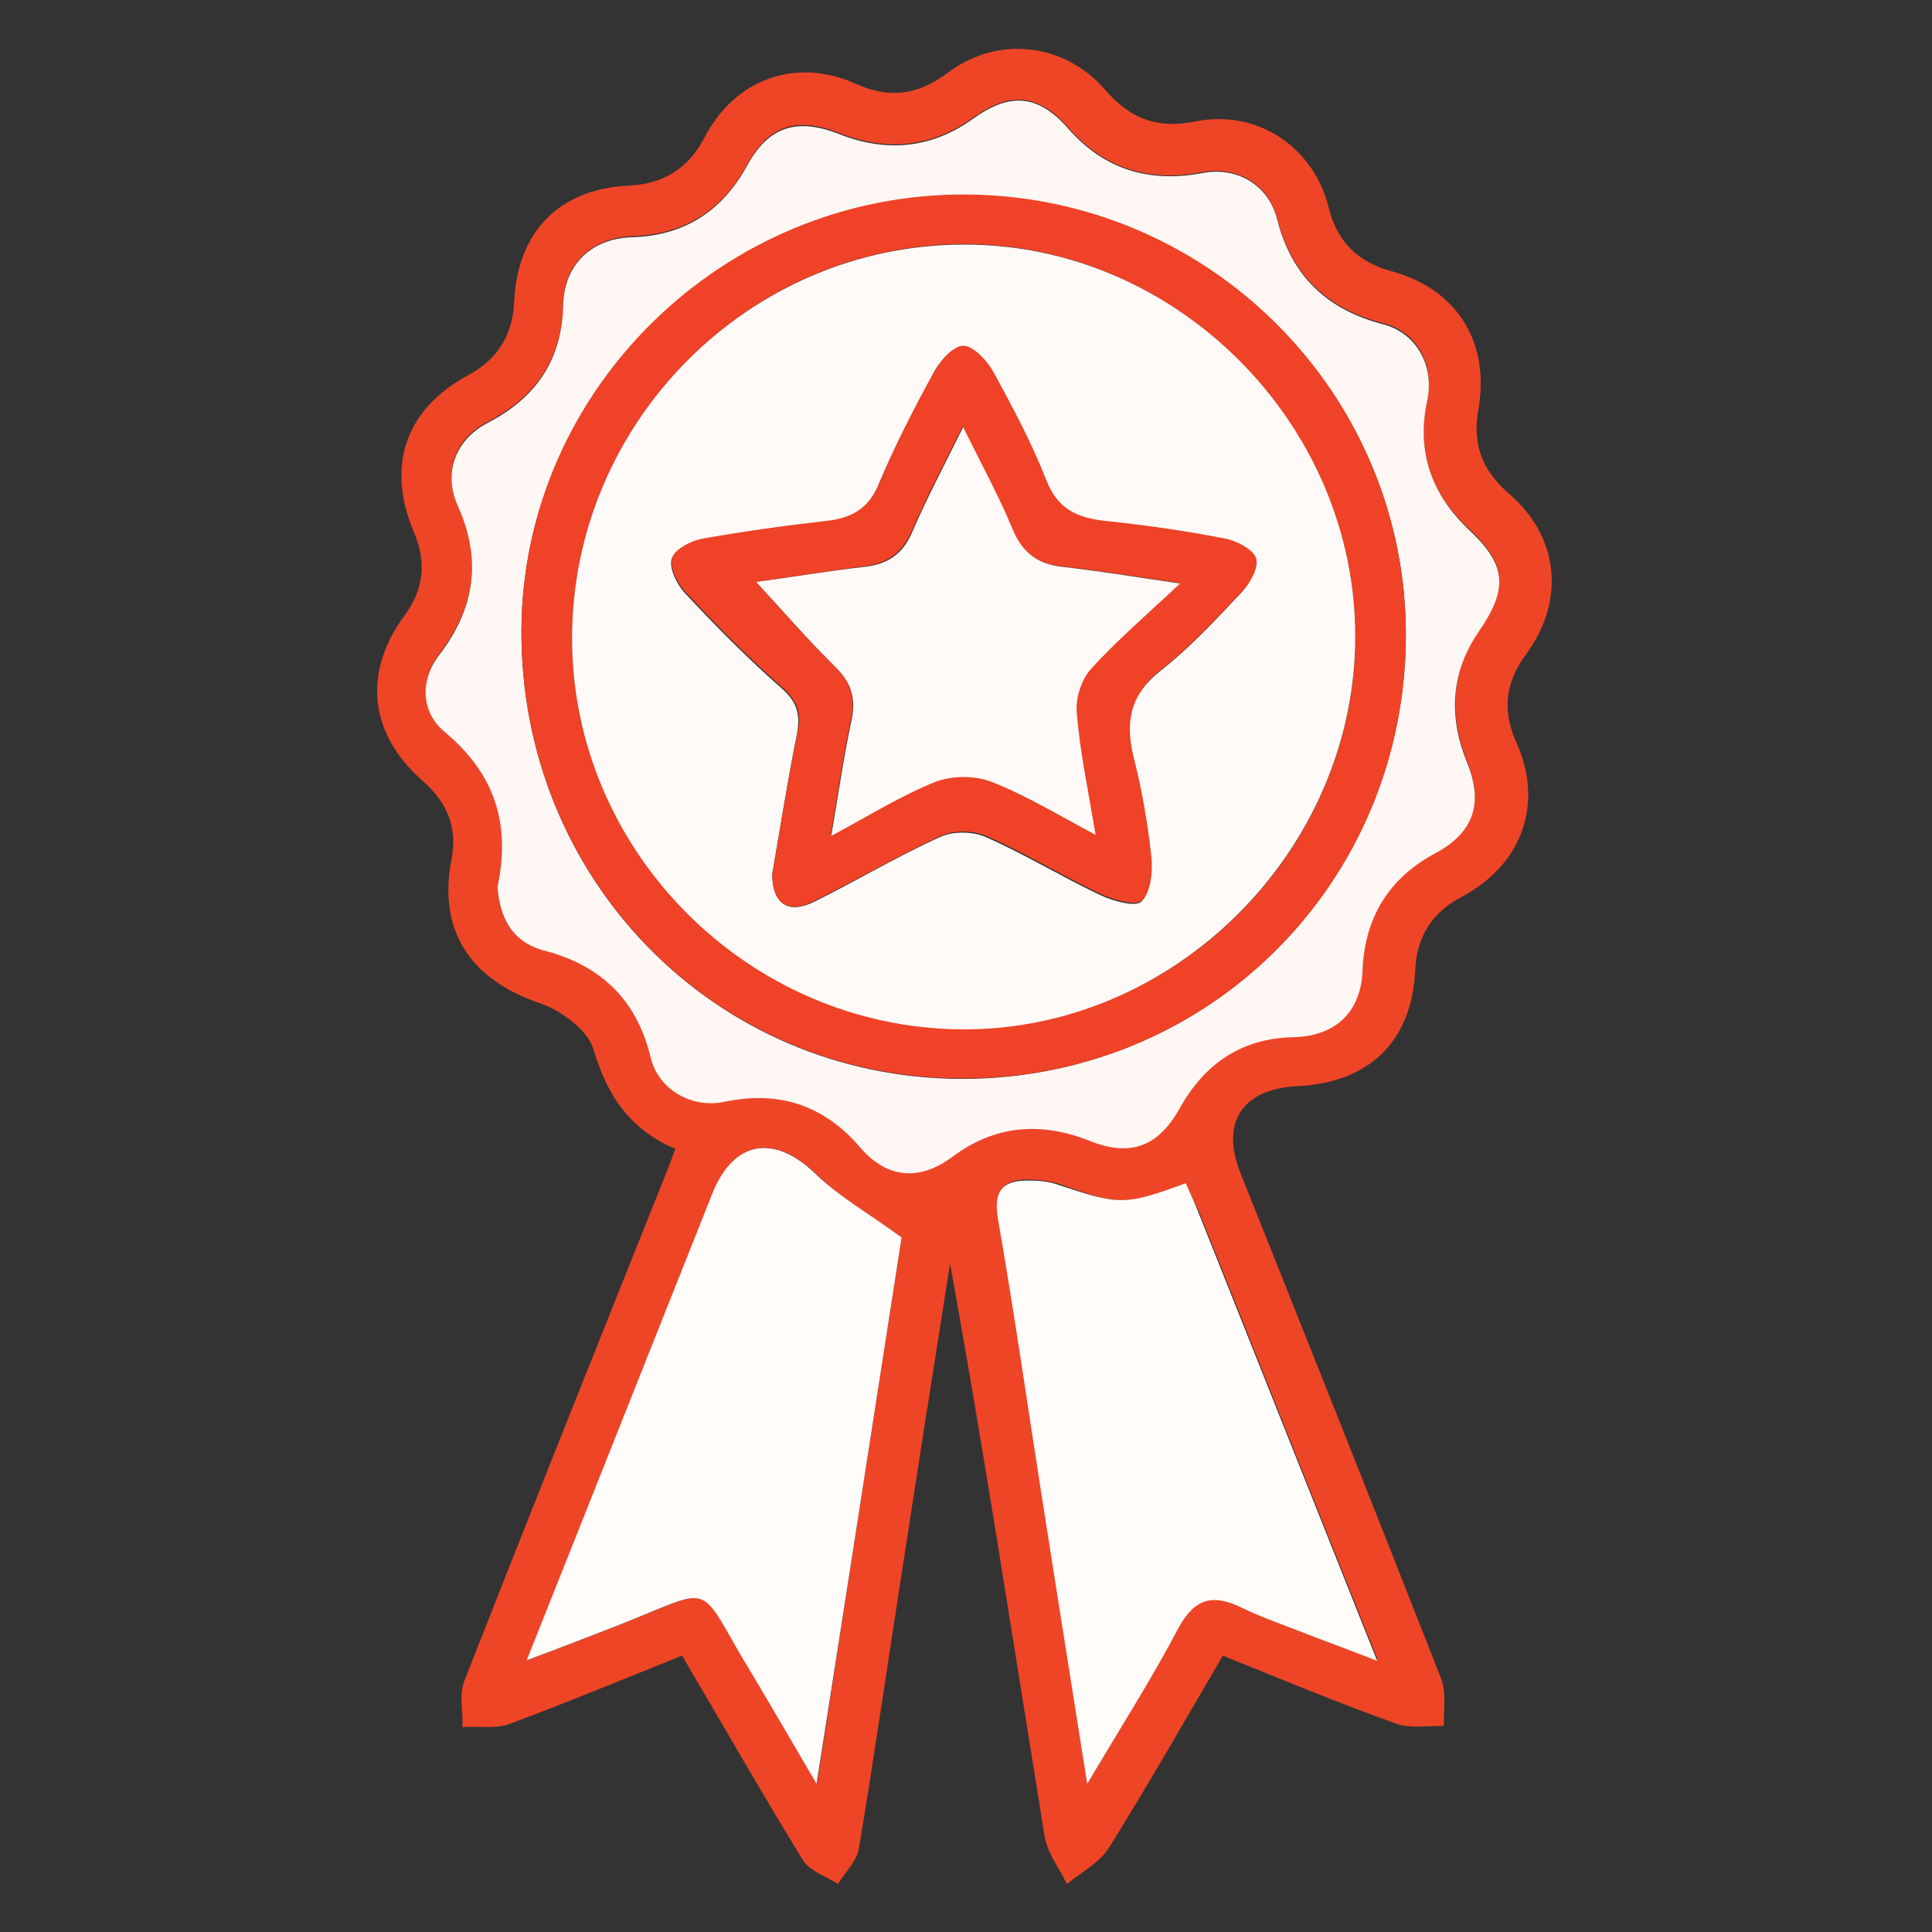
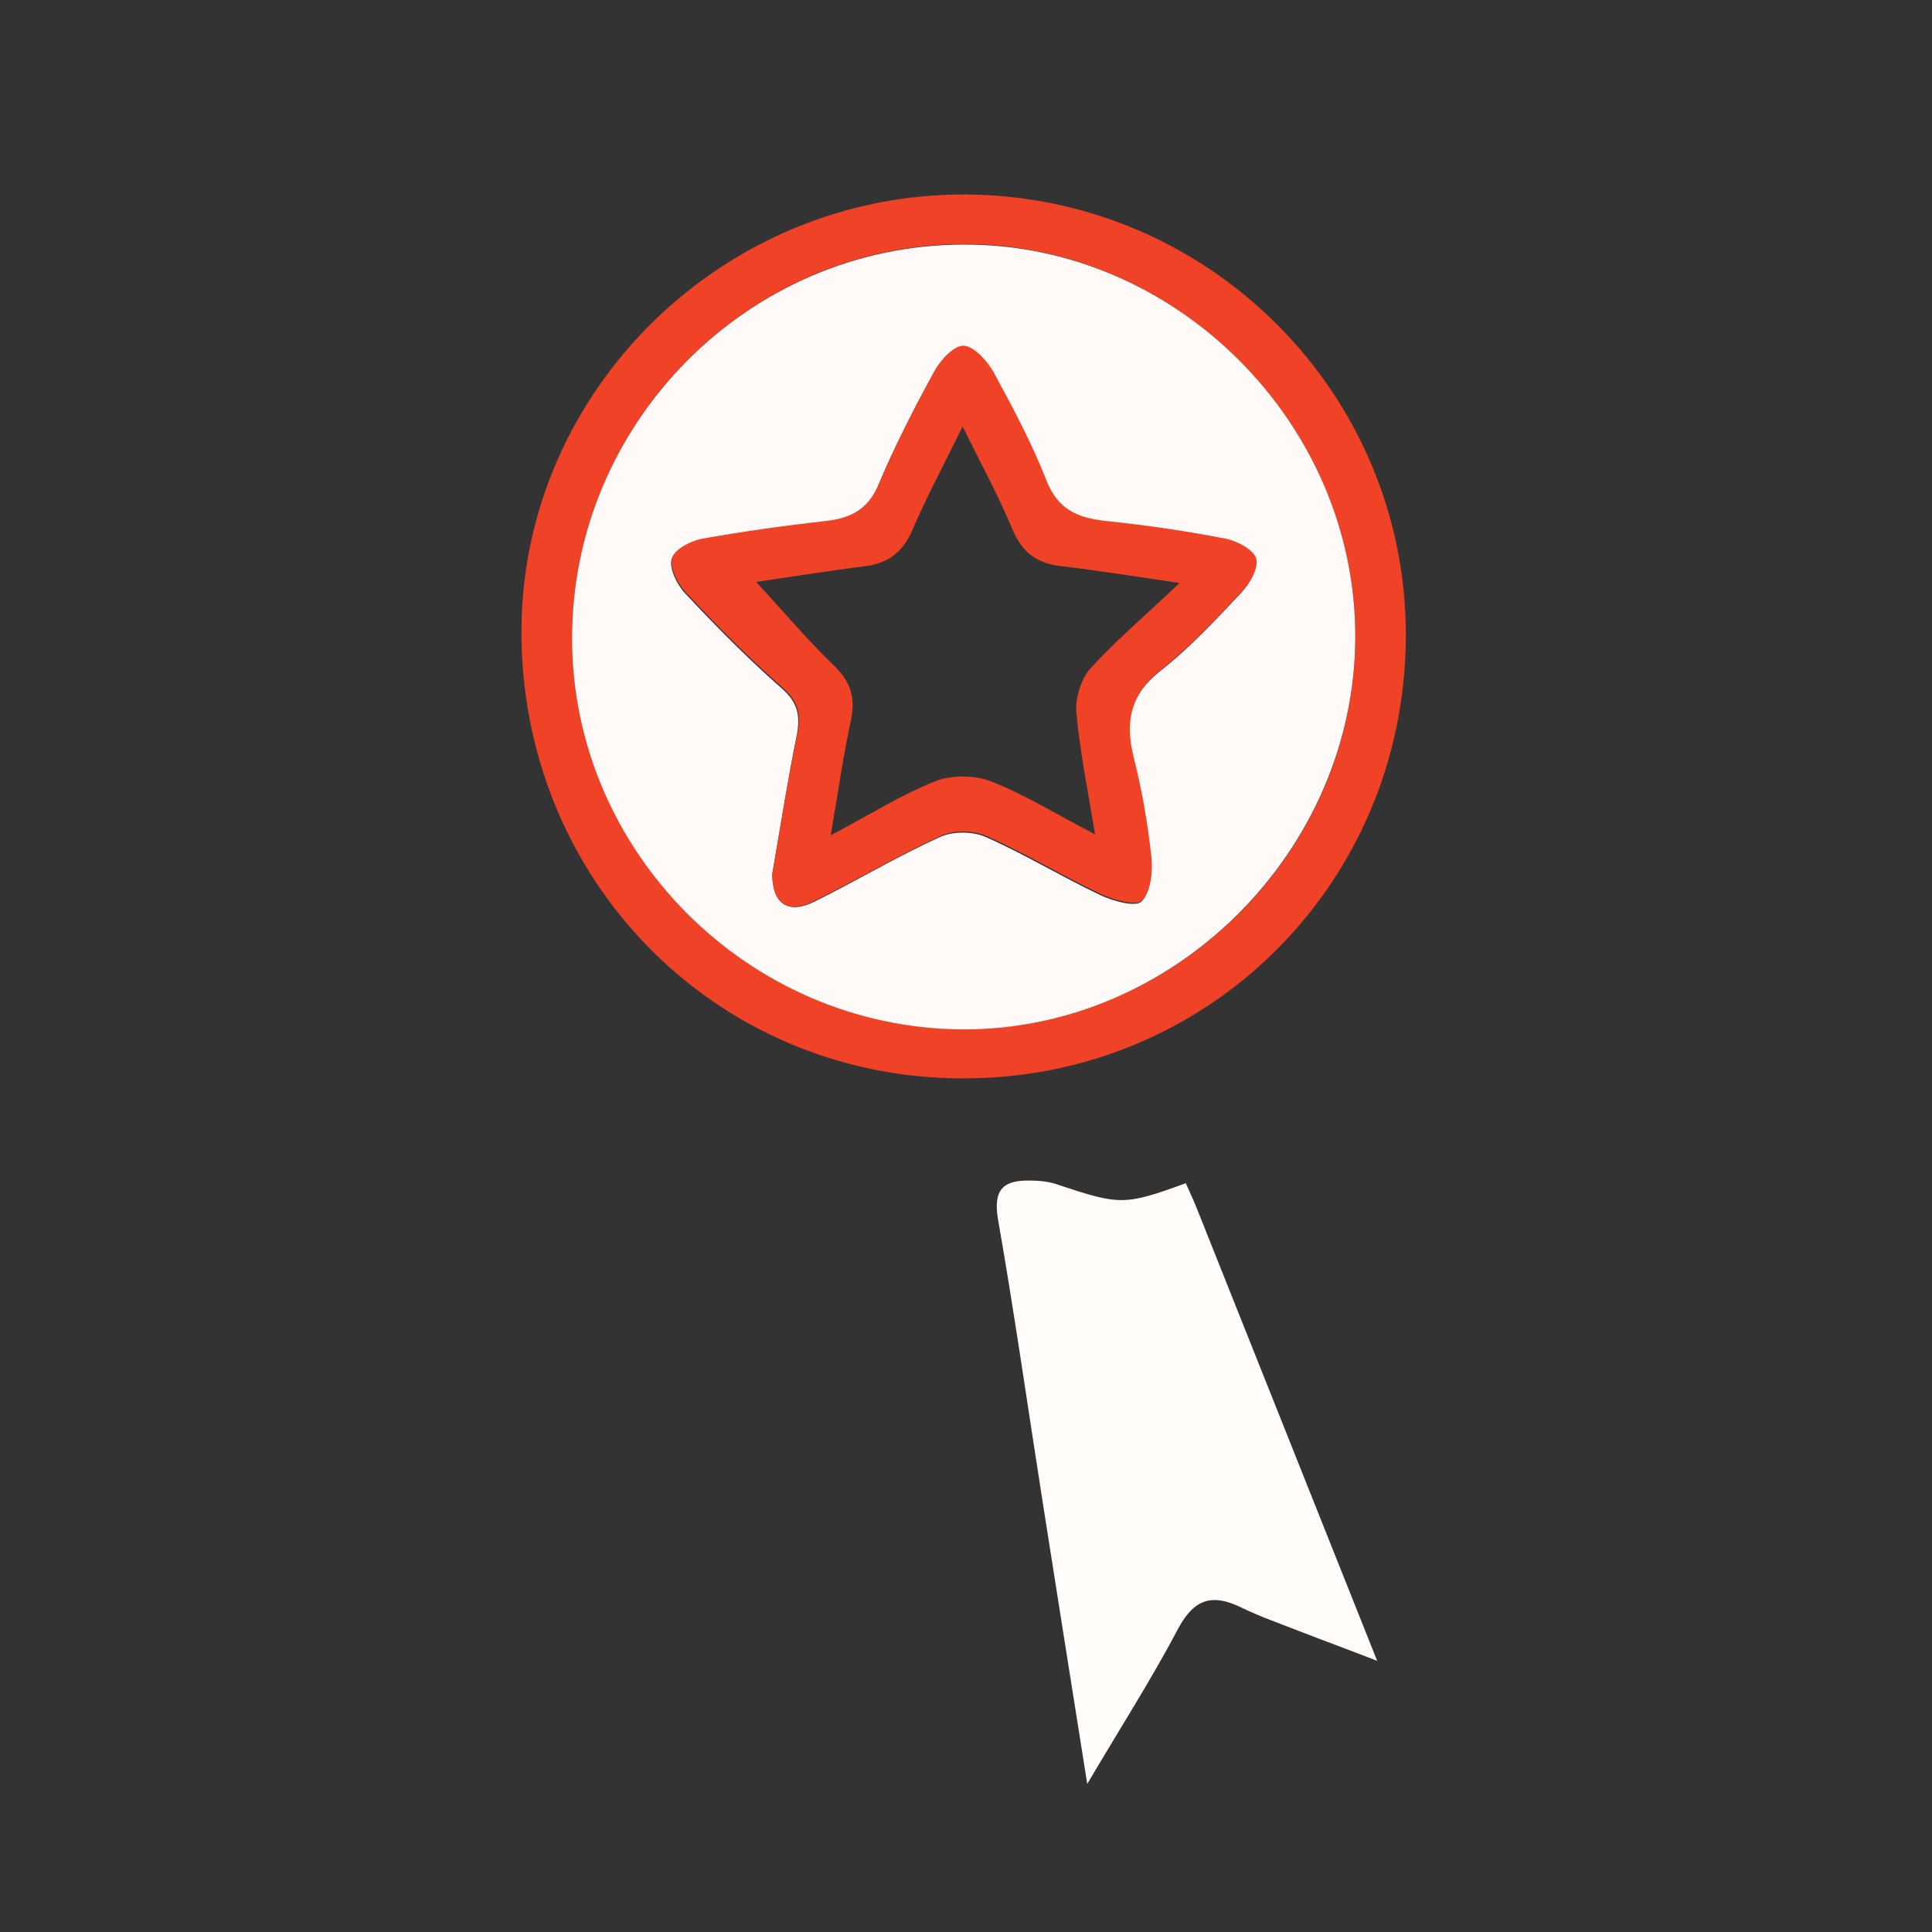
<svg xmlns="http://www.w3.org/2000/svg" version="1.1" id="Calque_1" x="0px" y="0px" viewBox="0 0 370.5 370.5" style="enable-background:new 0 0 370.5 370.5;" xml:space="preserve">
  <rect x="0" y="0" width="370.5" height="370.5" fill="#333333" stroke="none" />
  <style type="text/css">
	.st0{fill:#FFFBF9;}
	.st1{fill:#EF4527;}
	.st2{fill:#FFF7F4;}
	.st3{fill:#FFFCFA;}
	.st4{fill:#EF4226;}
	.st5{fill:#FFFAF8;}
	.st6{fill:#FFF9F7;}
</style>
-   <rect x="13.6" y="409.8" class="st0" width="370.5" height="370.5" />
-   <path class="st1" d="M234.5,317.5c-7.4,12.7-14.4,24.9-21.8,36.8c-1.8,2.9-5.3,4.7-8.1,7c-1.5-3.1-3.8-6-4.3-9.3  c-5.9-36.5-11.5-73.1-18.1-109.7c-3.1,19.6-6.2,39.3-9.2,58.9c-2.8,17.8-5.3,35.5-8.3,53.3c-0.4,2.4-2.6,4.5-4,6.8  c-2.3-1.5-5.5-2.5-6.8-4.7c-7.8-12.7-15.2-25.7-23.1-39.1c-11.2,4.5-22.1,9-33.1,13.1c-2.7,1-6,0.4-9,0.6c0.1-3-0.7-6.3,0.4-9  c12.8-32.6,25.8-65.1,38.8-97.6c0.5-1.2,0.9-2.4,1.6-4.3c-8.6-3.6-13.1-10.2-15.7-19.1c-1.1-3.7-6.2-7.4-10.2-8.8  c-13.4-4.5-19.7-13.9-17-27.7c1.2-6.2-1-11-5.6-15c-10.2-9-11.5-20.7-3.4-31.7c3.7-5,4.2-10.2,1.8-15.9C74,89.4,77.7,78.5,89.7,72  c5.6-3,8.6-7.6,8.9-14.1c0.6-13.5,8.7-21.7,22-22.3c6.6-0.3,11.4-3.3,14.5-9.2c5.8-11.3,17.6-15.5,29.1-10.3  c6.4,2.9,11.9,2.1,17.5-2.1c9.6-7.3,22.5-5.8,30.3,3.3c4.7,5.4,9.9,7.5,17.2,6c11.8-2.4,22.7,4.8,25.6,16.5  c1.6,6.5,5.5,10.4,12,12.2c12.6,3.4,19,13.6,16.7,26.6c-1.2,6.6,0.8,11.7,5.9,16.1c9.6,8.2,10.8,20.5,3.3,30.7  c-4,5.4-4.7,10.8-1.9,17c5.3,11.8,1.1,23.4-10.5,29.6c-5.7,3-8.6,7.6-8.9,14c-0.6,13.6-8.7,21.6-22.6,22.3  c-10.6,0.5-14.8,7-10.9,16.7c12.9,32.3,25.8,64.6,38.5,97c1,2.7,0.4,6,0.5,9c-3-0.1-6.3,0.5-9-0.4  C256.7,326.6,245.9,322.1,234.5,317.5z M95.4,170.1c0.3,5.5,2.5,10.3,8.6,11.9c11.1,2.9,18,9.5,20.8,20.7c1.5,6.1,7.9,9.7,14.1,8.4  c10.5-2.2,19.1,0.7,26.1,8.8c5.1,5.9,11.3,6.5,17.7,1.7c8.2-6.1,17-6.8,26.3-3c7.8,3.1,13.1,1.2,17.2-6.2  c4.8-8.6,11.9-13.5,21.9-13.7c8.1-0.2,12.8-4.9,13.2-12.8c0.4-10.1,5-17.7,14-22.5c7.3-3.9,9.2-9.6,6.1-17.2  c-3.5-8.8-3.2-17.3,2.2-25.3c5.7-8.3,5.3-12.8-2-19.6c-7.2-6.7-10-14.9-7.9-24.7c1.4-6.6-1.9-13-8.4-14.6  c-10.9-2.8-17.6-9.3-20.4-20.2c-1.7-6.6-7.8-10-14.4-8.8c-10.2,2-18.8-0.7-25.7-8.6c-5.6-6.4-11.1-6.9-18.1-1.9  c-8,5.8-16.7,6.6-25.8,3c-8.2-3.2-13.5-1.5-17.7,6.2c-4.7,8.7-12.1,13.3-22,13.6c-7.7,0.3-13.1,5.3-13.2,12.9  c-0.2,10.6-5.2,17.9-14.5,22.7c-6.2,3.2-8.6,9.5-5.7,15.9c4.6,10.3,3.3,19.6-3.5,28.5c-3.8,5-3.5,11,0.9,14.8  C94.8,148.2,98.1,157.8,95.4,170.1z M172.9,237.3c-6.6-4.8-11.9-7.8-16.2-12c-8-7.9-15.9-6.8-20,3.6c-3.8,9.6-7.7,19.3-11.5,28.9  c-7.8,19.7-15.7,39.4-24.1,60.6c6.6-2.5,11.8-4.5,17-6.5c20-7.8,15.1-9.1,26.2,9.1c3.9,6.5,7.7,13.1,12.4,21.1  C162.4,305.1,167.8,270.1,172.9,237.3z M227.4,226.9c-11.6,4.3-12.6,4.3-24.1,0.2c-1.8-0.6-3.8-0.8-5.7-0.9  c-5.1-0.1-7.1,1.8-6.1,7.5c3.2,18.3,5.8,36.7,8.7,55.1c2.7,17.2,5.4,34.3,8.4,53.1c6.5-11,12.3-20.2,17.5-29.9  c3-5.7,6.6-6.6,12.1-3.9c3.5,1.7,7.2,3,10.8,4.4c4.6,1.8,9.3,3.6,15.2,5.8c-11.8-29.6-23-57.7-34.2-85.8  C229.2,230.8,228.4,229.1,227.4,226.9z" />
-   <path class="st2" d="M95.4,170.1c2.6-12.3-0.6-21.8-10.2-29.8c-4.4-3.7-4.8-9.8-0.9-14.8c6.8-8.9,8.1-18.2,3.5-28.5  c-2.9-6.4-0.4-12.7,5.7-15.9c9.3-4.8,14.3-12.1,14.5-22.7c0.2-7.7,5.5-12.7,13.2-12.9c9.9-0.3,17.2-4.9,22-13.6  c4.1-7.6,9.5-9.4,17.7-6.2c9.1,3.6,17.8,2.8,25.8-3c7-5,12.4-4.6,18.1,1.9c6.9,7.9,15.5,10.5,25.7,8.6c6.5-1.3,12.7,2.1,14.4,8.8  c2.8,11,9.6,17.4,20.4,20.2c6.4,1.7,9.8,8,8.4,14.6c-2.1,9.8,0.8,17.9,7.9,24.7c7.3,6.8,7.7,11.3,2,19.6c-5.5,8-5.8,16.5-2.2,25.3  c3.1,7.6,1.2,13.3-6.1,17.2c-9,4.8-13.6,12.4-14,22.5c-0.3,7.9-5.1,12.6-13.2,12.8c-10.1,0.2-17.2,5.2-21.9,13.7  c-4.1,7.3-9.4,9.3-17.2,6.2c-9.3-3.7-18.1-3.1-26.3,3c-6.4,4.8-12.6,4.2-17.7-1.7c-7-8.2-15.6-11-26.1-8.8  c-6.2,1.3-12.6-2.3-14.1-8.4c-2.7-11.3-9.7-17.9-20.8-20.7C97.9,180.4,95.8,175.6,95.4,170.1z M269.6,122.3  c0.3-46.5-37.5-84.6-84.3-84.9c-46.4-0.3-85,37.4-85.3,83.3c-0.3,47.8,37,86,84.3,86.2C231.5,207,269.2,169.6,269.6,122.3z" />
-   <path class="st3" d="M172.9,237.3c-5.1,32.8-10.5,67.8-16.3,104.8c-4.7-8-8.5-14.6-12.4-21.1c-11.1-18.2-6.2-16.9-26.2-9.1  c-5.2,2-10.3,4-17,6.5c8.5-21.3,16.3-41,24.1-60.6c3.8-9.6,7.7-19.3,11.5-28.9c4.1-10.3,12-11.5,20-3.6  C161,229.5,166.3,232.5,172.9,237.3z" />
  <path class="st3" d="M227.4,226.9c1,2.2,1.8,4,2.5,5.8c11.2,28.1,22.4,56.2,34.2,85.8c-5.9-2.3-10.6-4-15.2-5.8  c-3.6-1.4-7.3-2.7-10.8-4.4c-5.5-2.7-9-1.8-12.1,3.9c-5.1,9.7-11,18.9-17.5,29.9c-3-18.8-5.7-36-8.4-53.1  c-2.9-18.4-5.5-36.8-8.7-55.1c-1-5.8,1-7.6,6.1-7.5c1.9,0,3.9,0.2,5.7,0.9C214.7,231.1,215.7,231.2,227.4,226.9z" />
  <path class="st4" d="M269.6,122.3c-0.3,47.3-38.1,84.8-85.3,84.5c-47.3-0.2-84.6-38.3-84.3-86.2c0.3-45.9,38.8-83.6,85.3-83.3  C232.1,37.6,269.9,75.7,269.6,122.3z M259.9,122.2c0.1-40.9-34.4-75.5-75.2-75.4c-41.2,0.2-74.9,34.2-75,75.5  c0,40.8,33.8,74.7,74.7,75C225.3,197.7,259.9,163.2,259.9,122.2z" />
  <path class="st5" d="M259.9,122.2c-0.1,41-34.7,75.5-75.5,75.2c-41-0.3-74.7-34.2-74.7-75c0-41.3,33.8-75.4,75-75.5  C225.5,46.7,260,81.2,259.9,122.2z M148.1,167.6c0,5.8,3.1,7.8,8.1,5.3c8.1-4,15.9-8.7,24.1-12.4c2.4-1.1,6.2-1.1,8.7,0  c7.5,3.3,14.5,7.6,21.9,11.1c2.5,1.2,6.8,2.4,8,1.3c1.7-1.8,2.1-5.6,1.8-8.4c-0.7-6.4-1.8-12.8-3.4-19.1c-1.8-6.9-0.6-12.2,5.3-16.8  c5.6-4.4,10.5-9.7,15.4-14.9c1.6-1.7,3.3-4.7,2.8-6.4c-0.5-1.7-3.7-3.4-5.9-3.8c-7.6-1.5-15.3-2.6-23-3.4c-5.3-0.6-9.1-2.1-11.3-7.7  c-2.8-7.2-6.5-14.1-10.2-20.9c-1.2-2.2-3.7-5-5.7-5c-1.9-0.1-4.5,2.8-5.6,4.9c-3.8,7-7.5,14.1-10.6,21.5c-2,4.9-5.3,6.6-10.2,7.2  c-7.9,0.9-15.9,2-23.7,3.4c-2.2,0.4-5.3,2-5.8,3.7c-0.5,1.8,1,4.9,2.6,6.6c5.9,6.3,12,12.5,18.5,18.2c3.1,2.7,3.6,5.2,2.9,9  C151,149.8,149.6,159,148.1,167.6z" />
  <path class="st4" d="M148.1,167.6c1.5-8.6,2.9-17.7,4.8-26.8c0.8-3.8,0.2-6.3-2.9-9c-6.5-5.7-12.6-11.9-18.5-18.2  c-1.6-1.7-3.1-4.7-2.6-6.6c0.5-1.7,3.6-3.3,5.8-3.7c7.9-1.4,15.8-2.5,23.7-3.4c4.8-0.5,8.2-2.3,10.2-7.2c3.1-7.3,6.7-14.5,10.6-21.5  c1.2-2.2,3.8-5,5.6-4.9c2,0.1,4.5,2.9,5.7,5c3.7,6.8,7.4,13.7,10.2,20.9c2.2,5.5,5.9,7.1,11.3,7.7c7.7,0.8,15.4,1.9,23,3.4  c2.2,0.4,5.4,2.1,5.9,3.8c0.5,1.8-1.2,4.8-2.8,6.4c-4.9,5.2-9.8,10.5-15.4,14.9c-5.9,4.7-7,9.9-5.3,16.8c1.6,6.3,2.7,12.7,3.4,19.1  c0.3,2.8-0.1,6.7-1.8,8.4c-1.1,1.1-5.5-0.1-8-1.3c-7.4-3.5-14.4-7.8-21.9-11.1c-2.5-1.1-6.3-1.1-8.7,0c-8.2,3.8-16,8.4-24.1,12.4  C151.2,175.4,148.1,173.4,148.1,167.6z M145,111.6c5.2,5.6,9.8,11.1,14.9,16c3.2,3.1,4.2,6.1,3.3,10.4c-1.5,7-2.5,14.1-3.9,22.2  c7.5-4,13.6-7.8,20.1-10.4c3.1-1.2,7.6-1.2,10.8,0.1c6.6,2.6,12.8,6.5,19.8,10.1c-1.4-8.5-2.9-15.9-3.6-23.4  c-0.2-2.7,0.9-6.4,2.7-8.4c5-5.5,10.7-10.3,17.1-16.4c-8.8-1.3-15.7-2.4-22.5-3.2c-4.8-0.5-7.7-2.6-9.6-7.2  c-2.6-6.3-5.9-12.3-9.5-19.6c-3.6,7.3-6.9,13.5-9.7,20c-1.9,4.3-4.8,6.3-9.2,6.8C158.8,109.5,151.7,110.6,145,111.6z" />
-   <path class="st6" d="M145,111.6c6.7-0.9,13.7-2.1,20.8-2.9c4.5-0.5,7.4-2.5,9.2-6.8c2.8-6.5,6.1-12.7,9.7-20  c3.6,7.3,6.9,13.3,9.5,19.6c1.9,4.6,4.9,6.7,9.6,7.2c6.9,0.8,13.7,1.9,22.5,3.2c-6.5,6.1-12.1,10.9-17.1,16.4c-1.8,2-3,5.6-2.7,8.4  c0.6,7.5,2.2,14.9,3.6,23.4c-7-3.7-13.2-7.5-19.8-10.1c-3.2-1.3-7.6-1.3-10.8-0.1c-6.6,2.6-12.6,6.4-20.1,10.4  c1.4-8.1,2.4-15.2,3.9-22.2c0.9-4.3-0.1-7.3-3.3-10.4C154.9,122.7,150.2,117.2,145,111.6z" />
</svg>